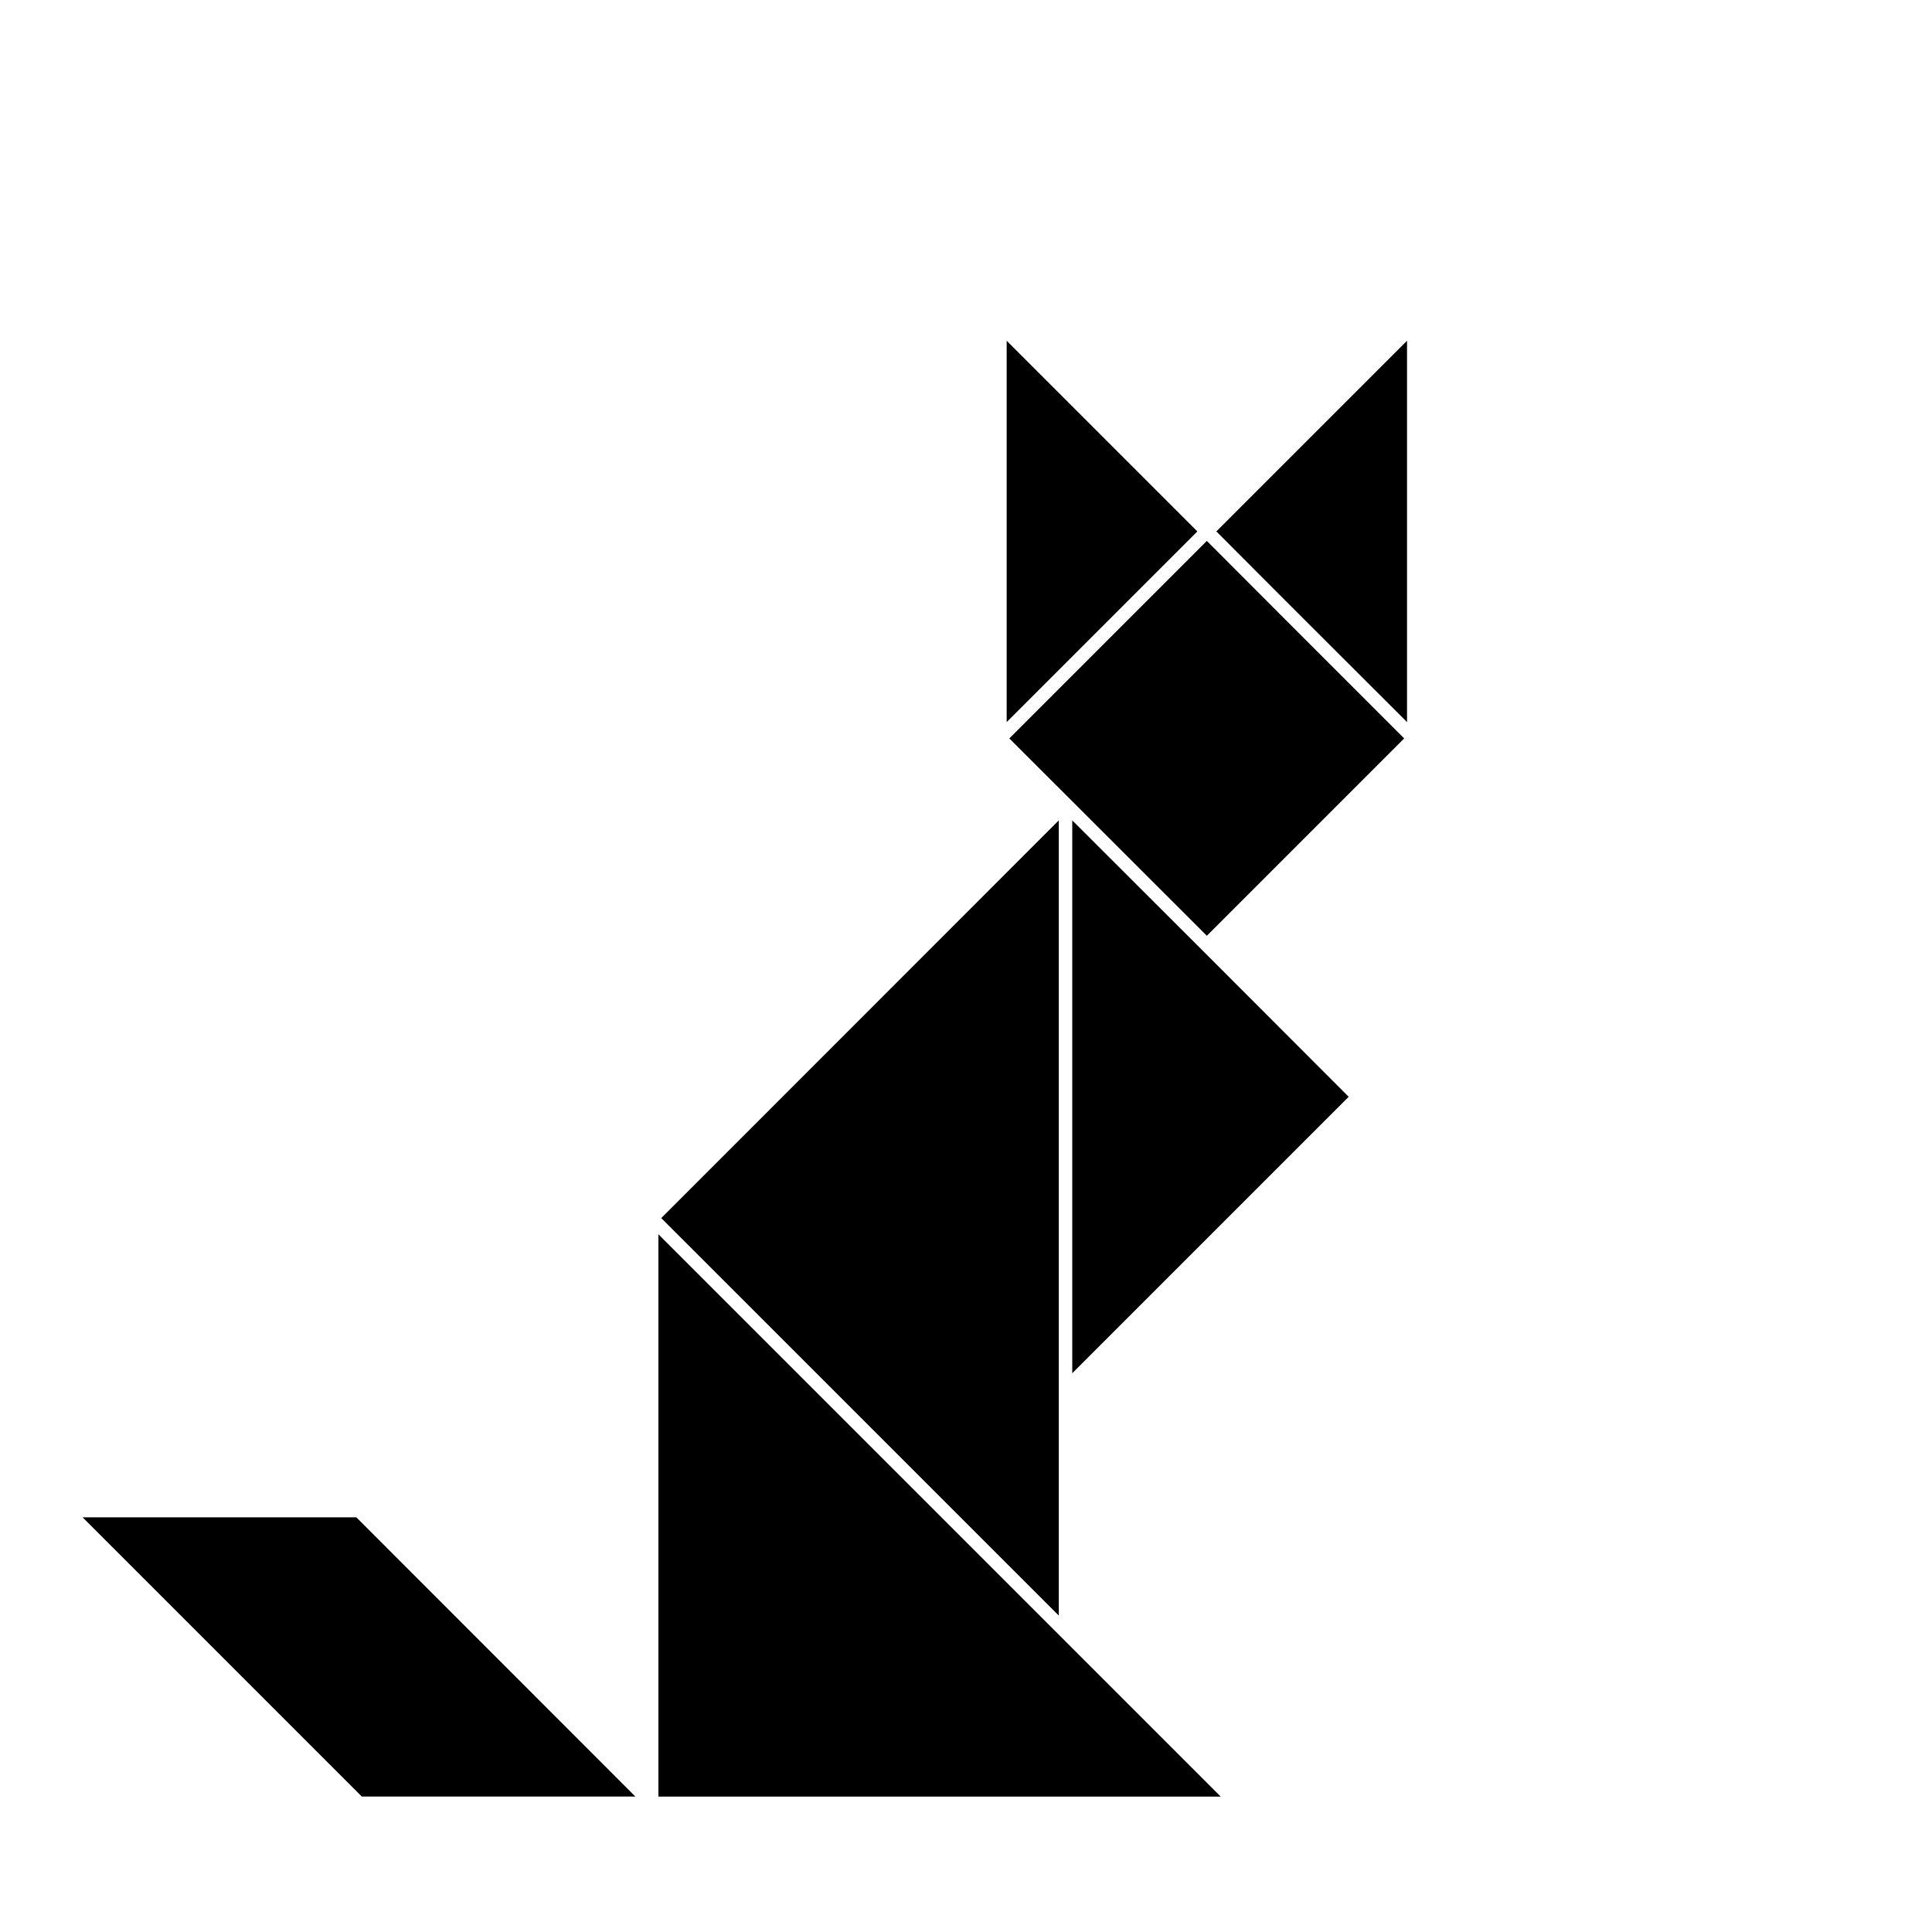
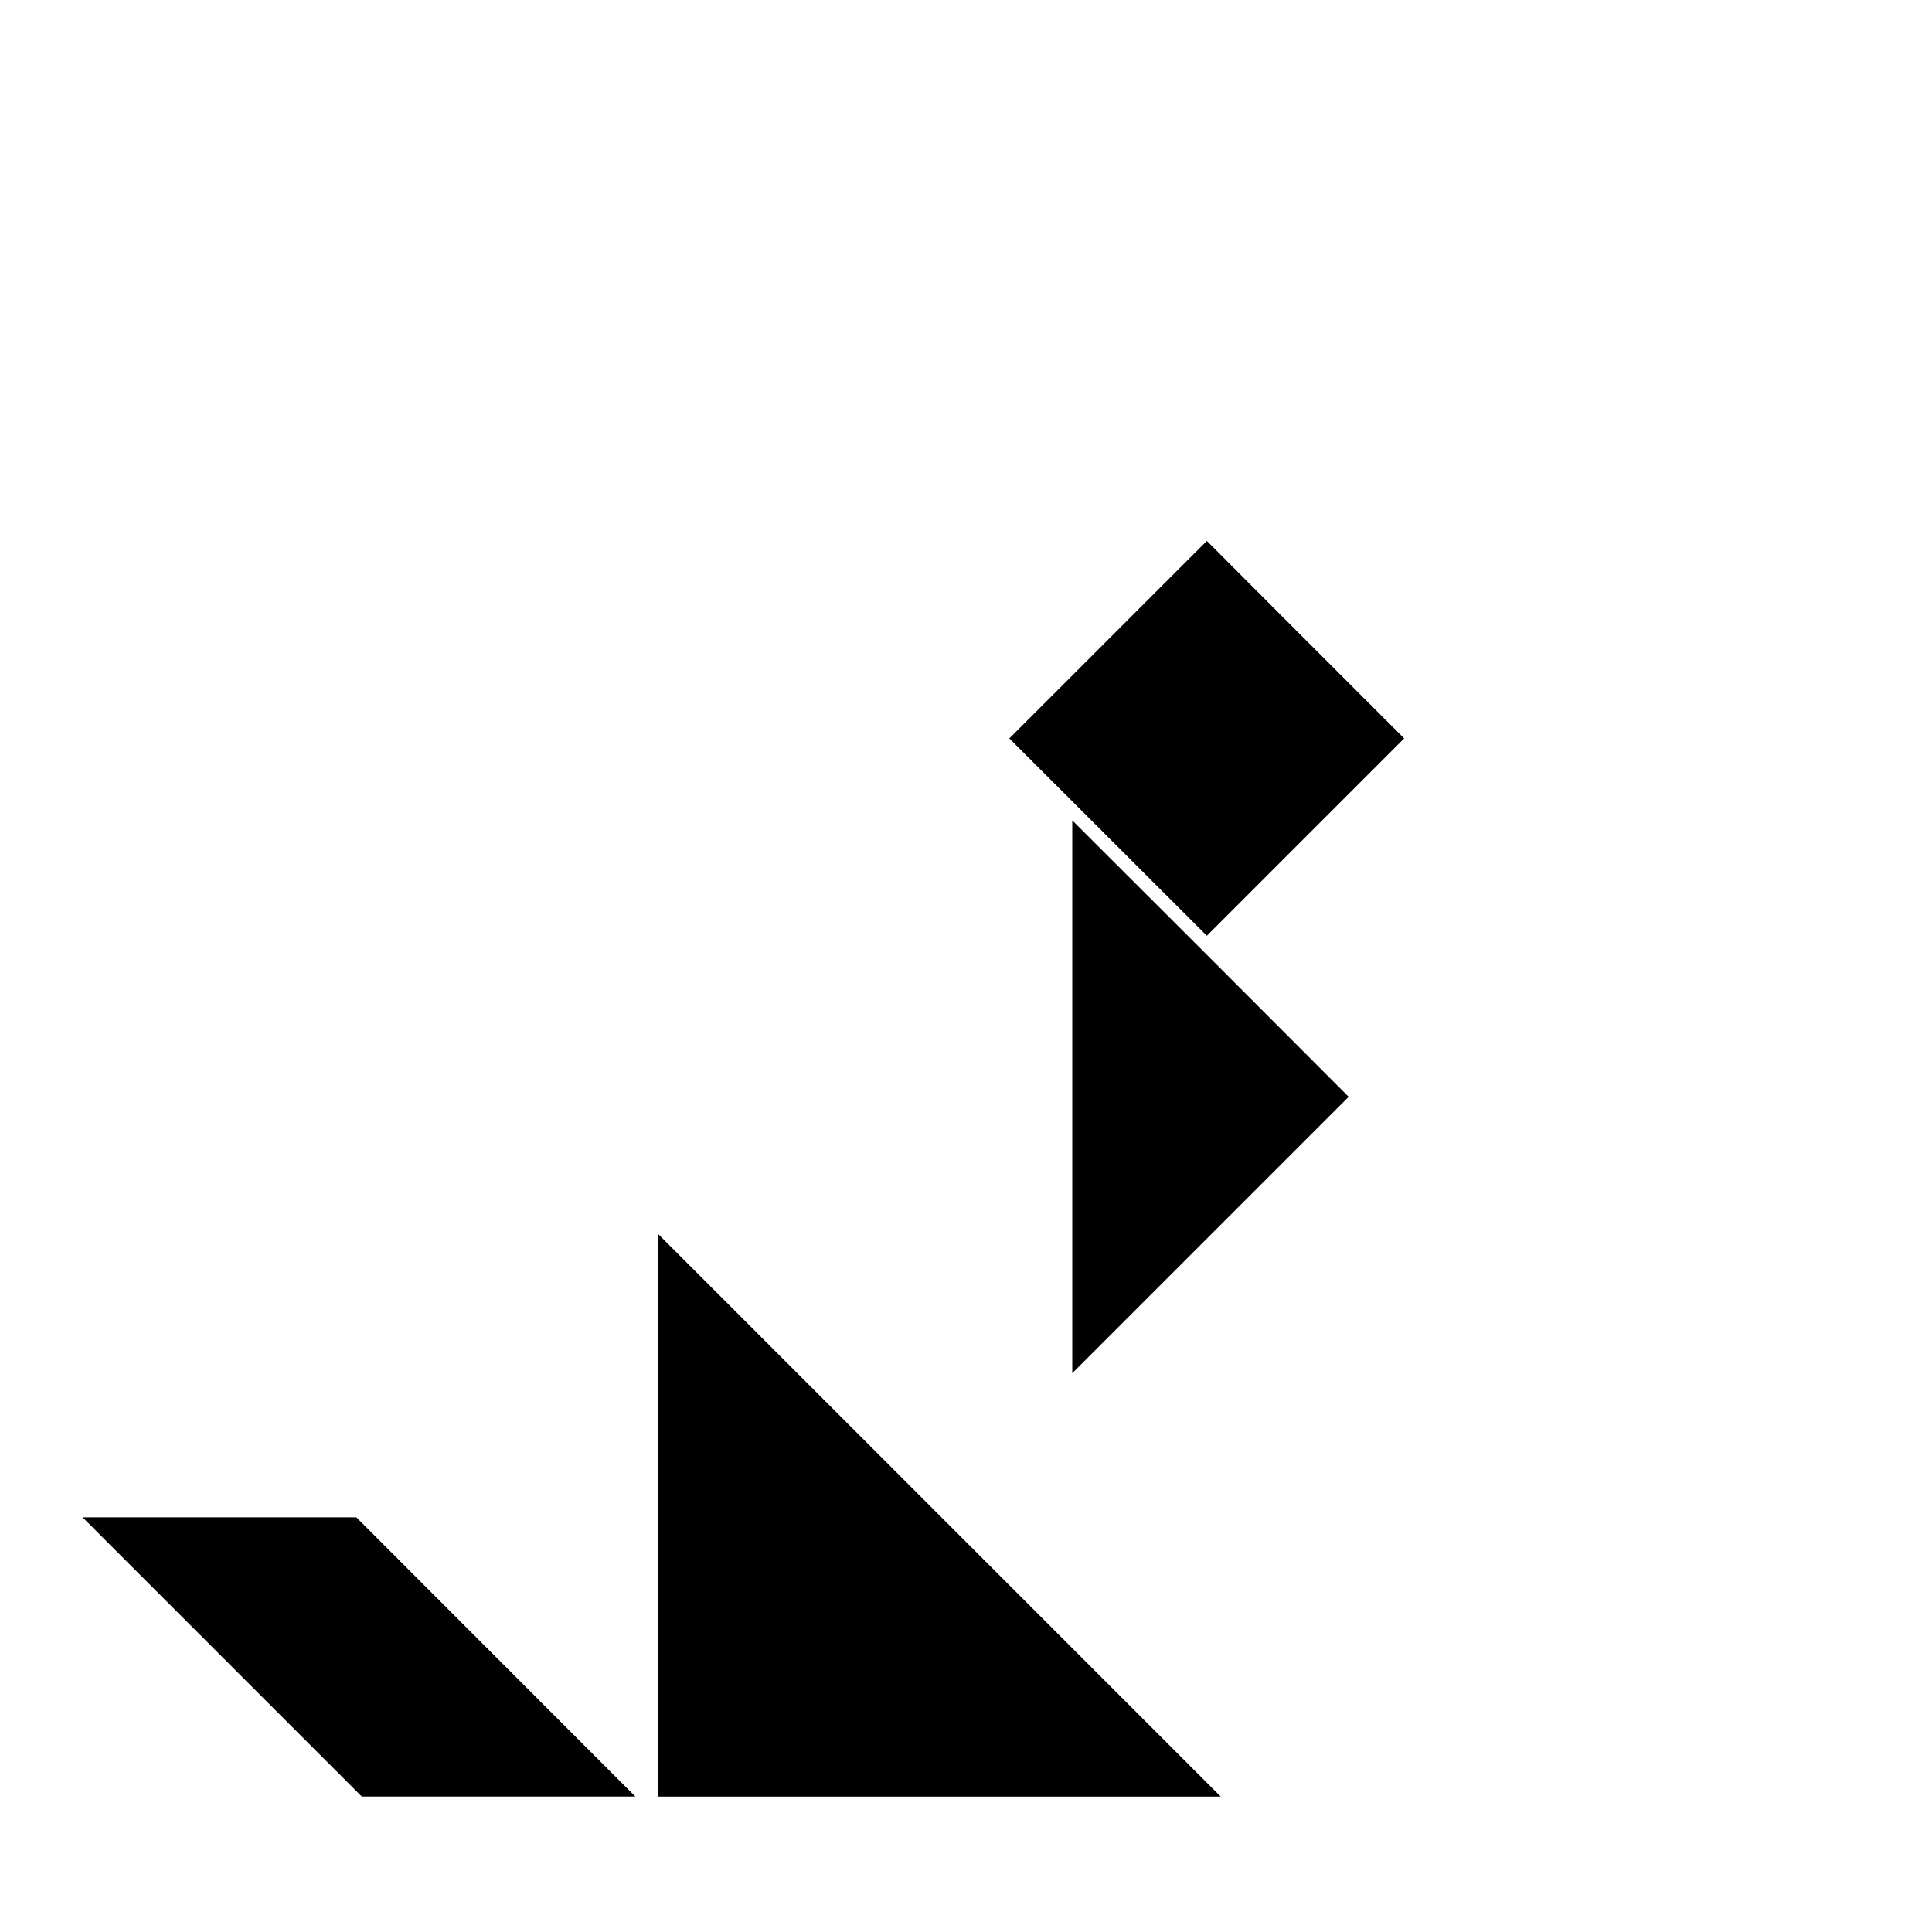
<svg xmlns="http://www.w3.org/2000/svg" fill="#000000" width="800px" height="800px" version="1.1" viewBox="144 144 512 512">
  <g>
-     <path d="m424.59 516.53v55.617l-105.35-105.34 105.35-105.4z" />
    <path d="m318.48 471.09 149.03 149.03h-149.03z" />
-     <path d="m516.88 335.36-31.891-31.84-18.641-18.691 50.531-50.531z" />
    <path d="m428.16 361.41 35.672 35.621 37.582 37.633-73.254 73.254z" />
    <path d="m411.48 339.69 33-33 19.348-19.344 19.297 19.344 32.996 33-52.293 52.297z" />
-     <path d="m442.62 303.52-31.84 31.84v-101.06l50.531 50.531z" />
    <path d="m165.88 546.1h72.547l73.961 74.012h-72.5z" />
  </g>
</svg>